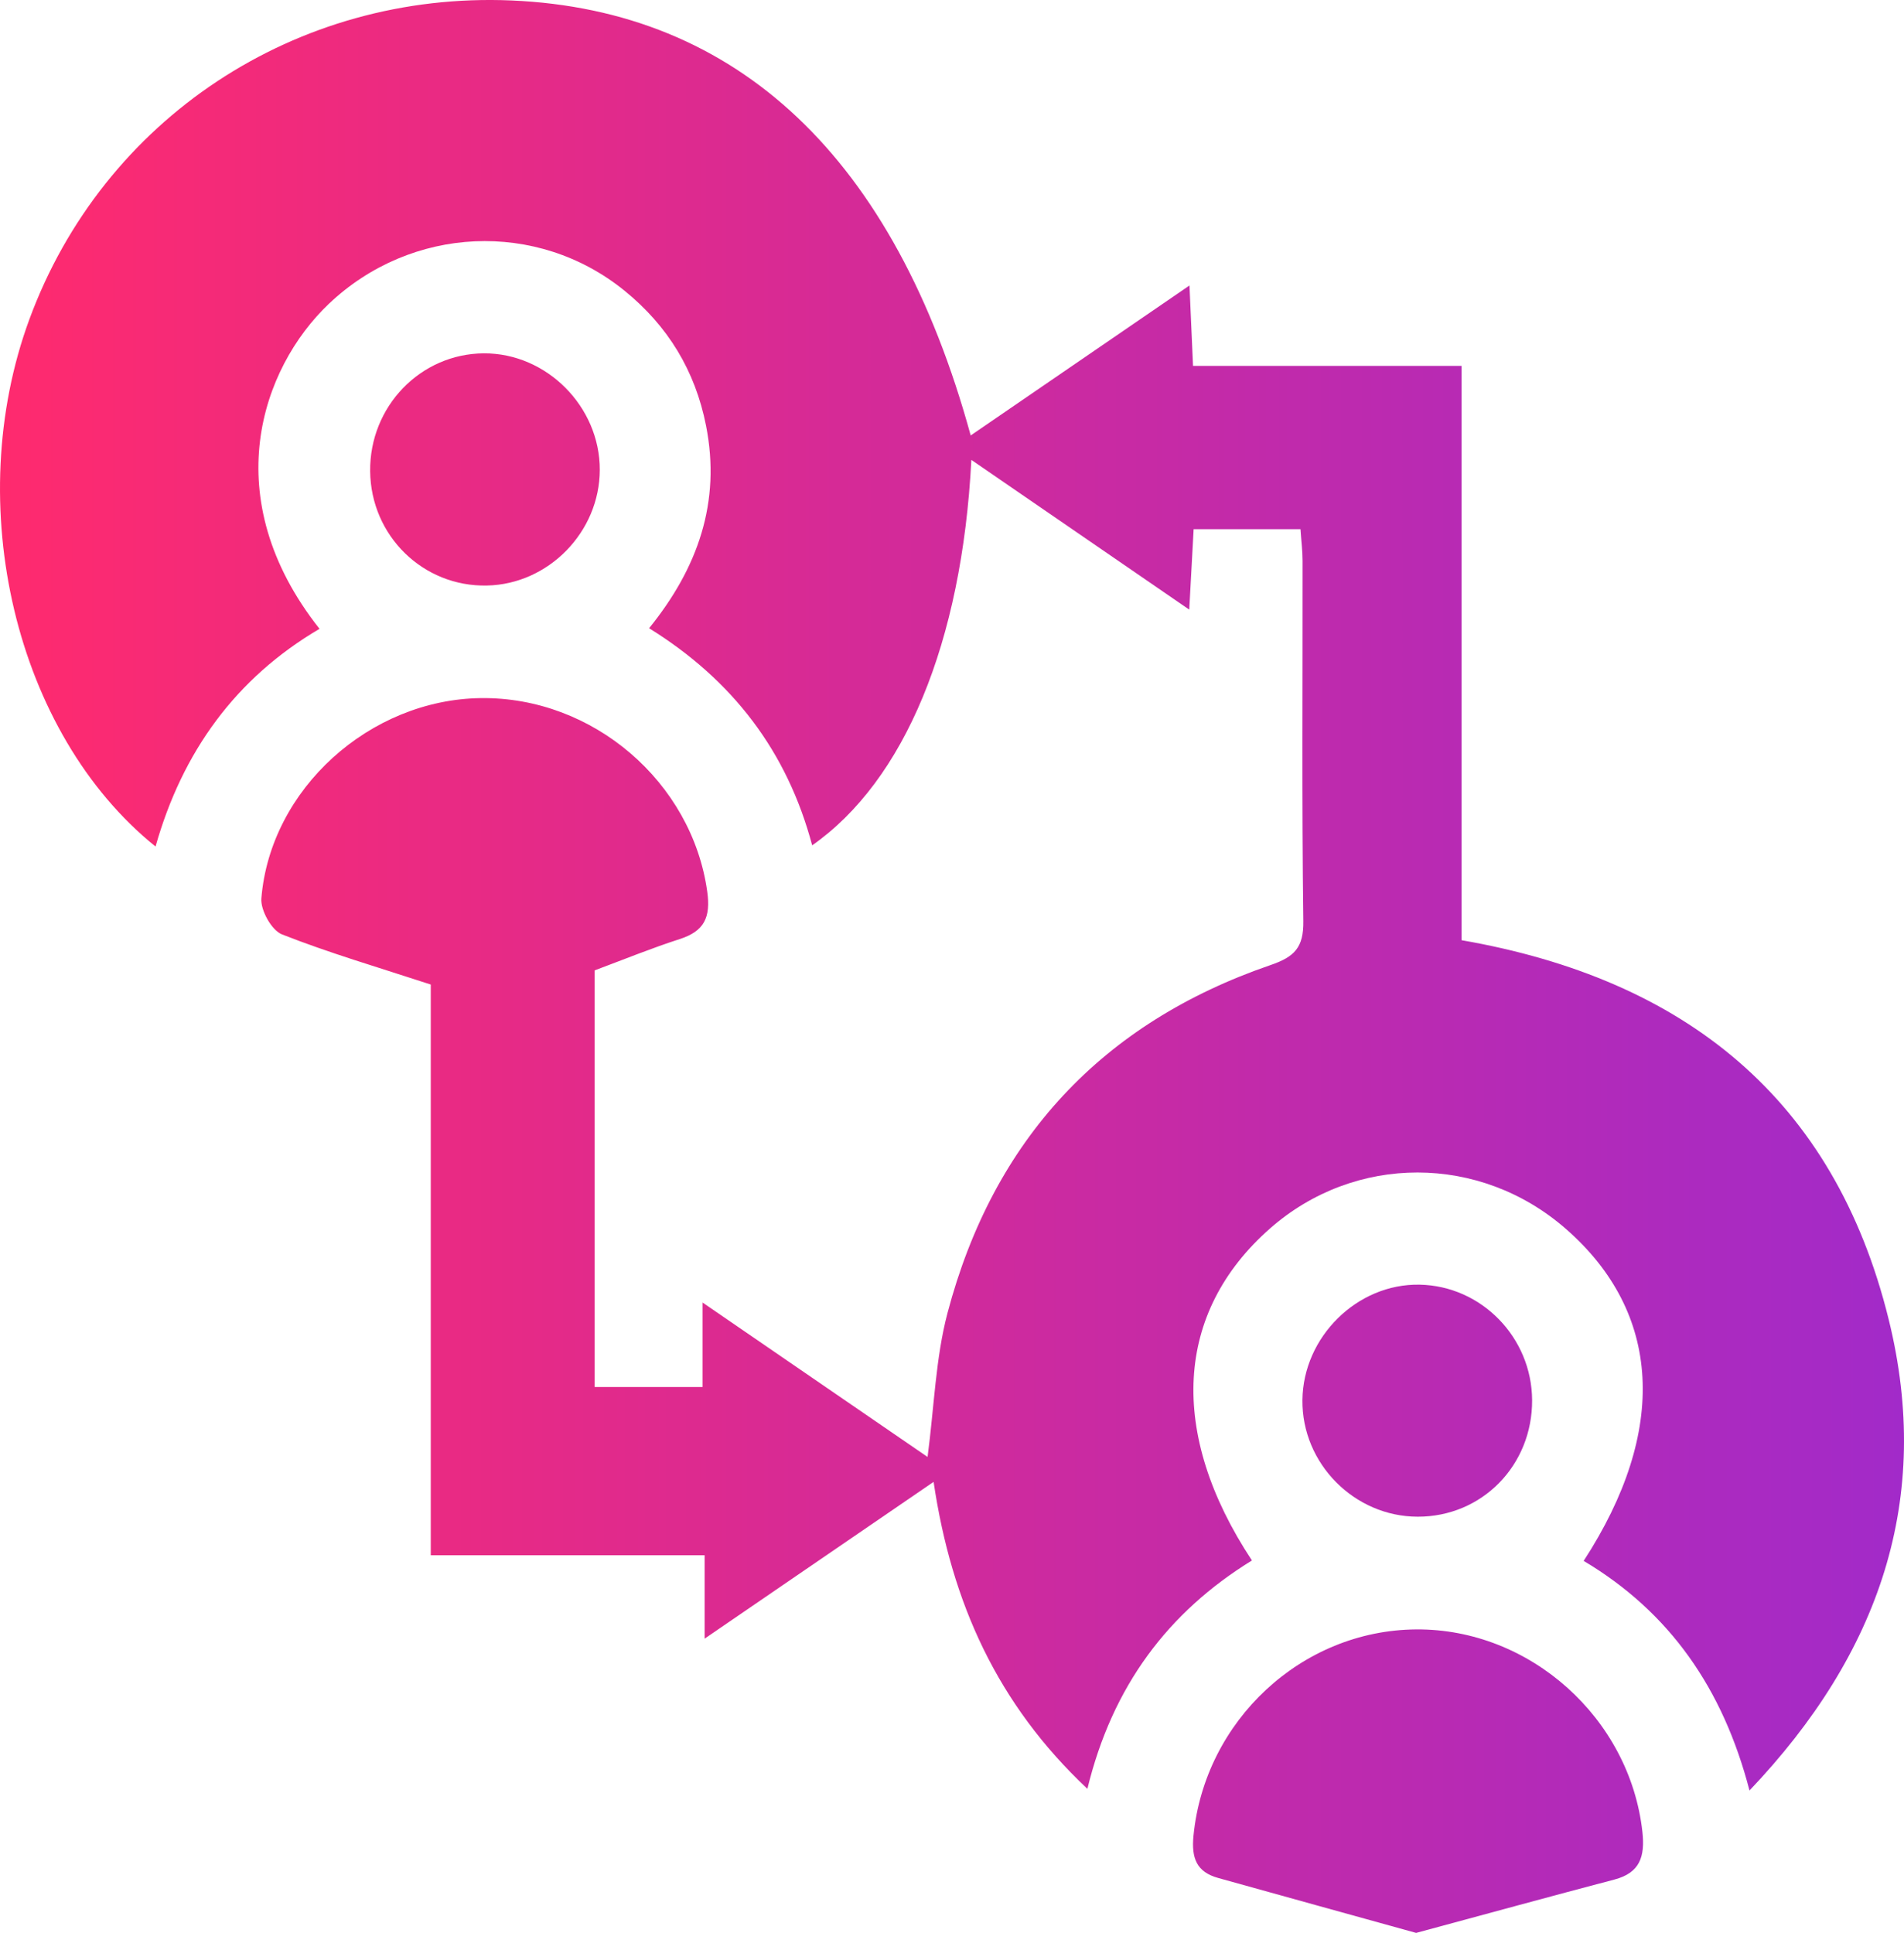
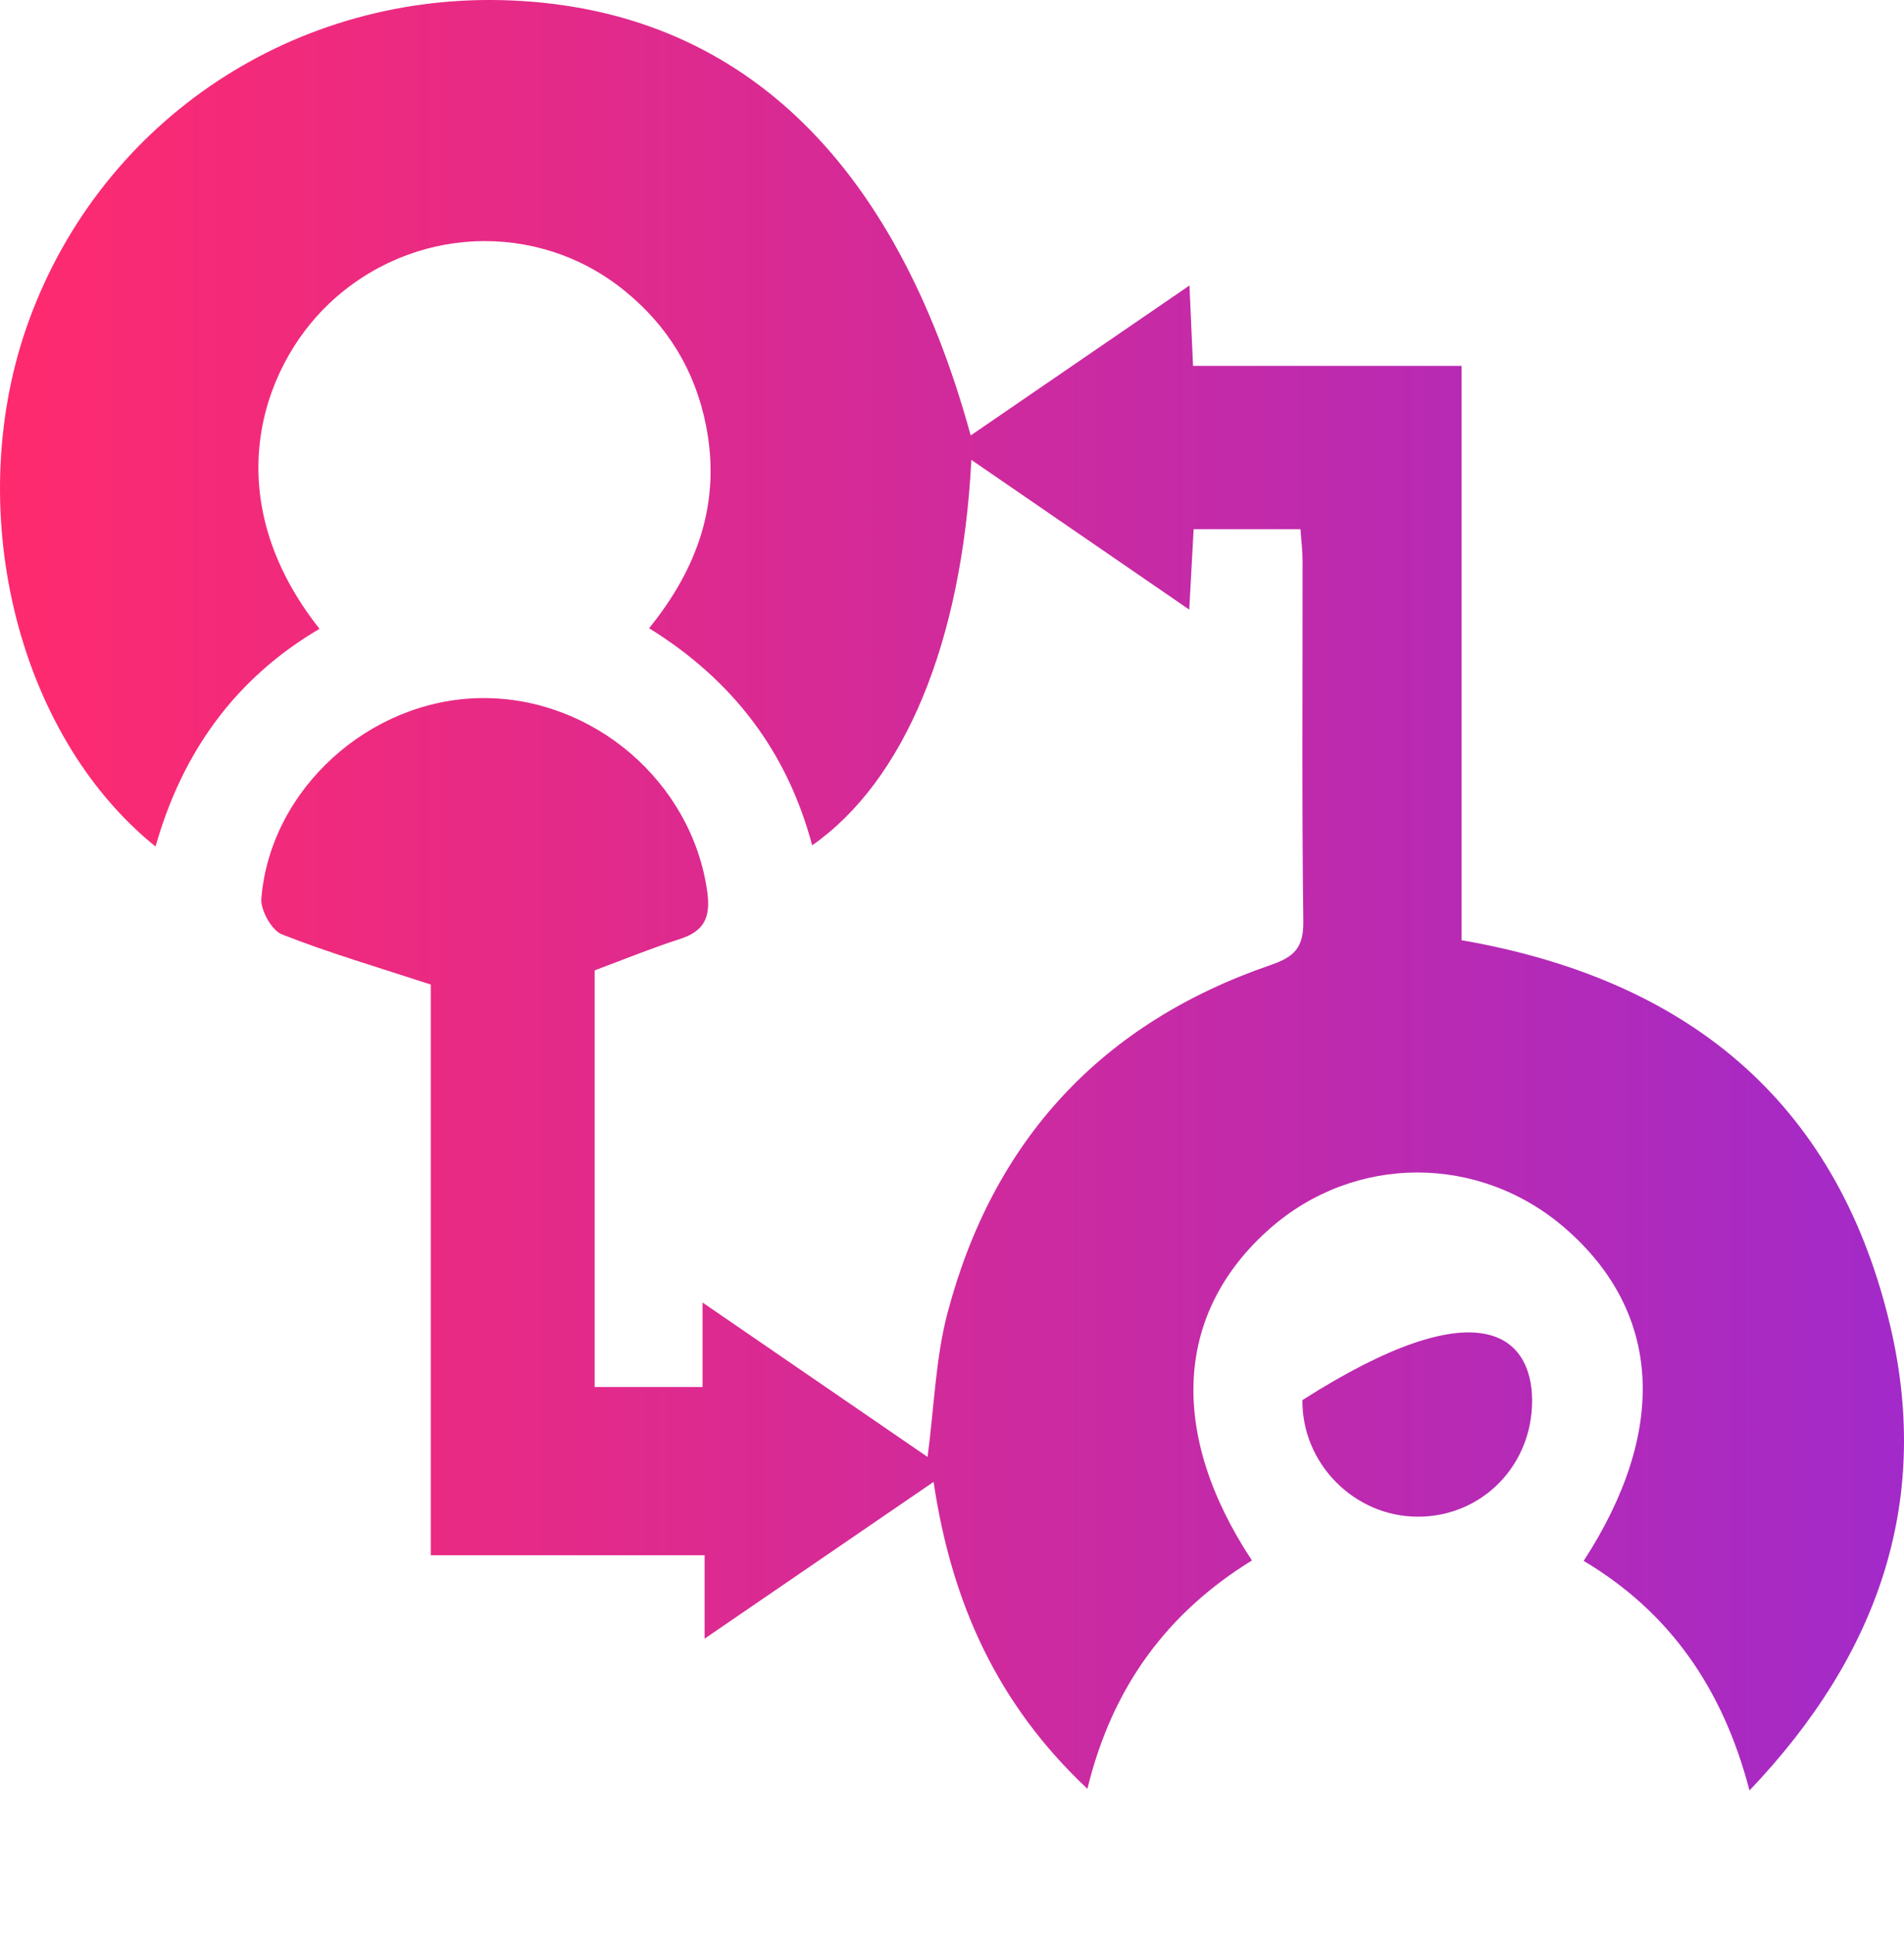
<svg xmlns="http://www.w3.org/2000/svg" width="66" height="67" viewBox="0 0 66 67" fill="none">
  <path d="M33.671 15.941C33.344 22.289 31.346 27.065 28.153 29.302C27.287 26.05 25.397 23.571 22.5 21.776C24.191 19.69 24.997 17.403 24.474 14.755C24.098 12.848 23.147 11.293 21.654 10.081C18.62 7.615 14.254 7.82 11.398 10.533C9.055 12.76 7.485 17.26 11.076 21.797C8.165 23.506 6.317 26.071 5.392 29.343C0.523 25.423 -1.344 17.487 1.018 11.069C3.575 4.119 10.261 -0.304 17.729 0.016C25.575 0.352 31.011 5.471 33.648 15.094C36.141 13.384 38.608 11.696 41.232 9.896C41.278 10.939 41.314 11.746 41.355 12.682C44.42 12.682 47.449 12.682 50.663 12.682C50.663 19.414 50.663 26.016 50.663 32.59C58.409 33.935 63.58 38.084 65.467 45.727C67.006 51.946 65.157 57.323 60.644 62.063C59.724 58.522 57.868 55.874 54.896 54.105C57.834 49.584 57.595 45.495 54.28 42.597C51.303 39.993 46.964 39.991 44.018 42.587C40.726 45.487 40.481 49.675 43.397 54.09C40.497 55.879 38.564 58.429 37.693 62.005C34.576 59.076 32.986 55.567 32.362 51.366C29.697 53.192 27.16 54.927 24.425 56.8C24.425 55.715 24.425 54.875 24.425 53.908C21.229 53.908 18.156 53.908 14.932 53.908C14.932 47.175 14.932 40.568 14.932 34.127C13.081 33.521 11.398 33.029 9.771 32.387C9.416 32.246 9.026 31.549 9.06 31.141C9.367 27.351 12.816 24.245 16.672 24.198C20.564 24.151 23.987 27.114 24.515 30.902C24.642 31.804 24.41 32.278 23.562 32.551C22.585 32.866 21.631 33.256 20.613 33.636C20.613 38.422 20.613 43.216 20.613 48.078C21.863 48.078 23.044 48.078 24.353 48.078C24.353 47.196 24.353 46.348 24.353 45.149C27.109 47.04 29.624 48.767 32.153 50.502C32.385 48.747 32.431 47.079 32.844 45.513C34.432 39.499 38.203 35.456 44.044 33.451C44.871 33.167 45.191 32.845 45.178 31.929C45.124 27.767 45.157 23.605 45.152 19.44C45.152 19.099 45.108 18.761 45.08 18.343C43.851 18.343 42.67 18.343 41.376 18.343C41.33 19.209 41.283 20.054 41.224 21.131C38.662 19.373 36.241 17.708 33.671 15.941Z" fill="url(#paint0_linear_1038_127)" />
-   <path d="M49.088 67C46.735 66.347 44.48 65.725 42.227 65.096C41.477 64.888 41.294 64.409 41.371 63.629C41.765 59.644 45.114 56.511 49.086 56.48C53.042 56.449 56.499 59.563 56.932 63.499C57.025 64.352 56.85 64.916 55.963 65.15C53.7 65.746 51.442 66.365 49.088 67Z" fill="url(#paint1_linear_1038_127)" />
-   <path d="M12.831 16.332C12.808 14.089 14.576 12.261 16.772 12.248C18.948 12.237 20.796 14.095 20.791 16.288C20.786 18.439 19.015 20.252 16.881 20.296C14.664 20.346 12.852 18.569 12.831 16.332Z" fill="url(#paint2_linear_1038_127)" />
-   <path d="M49.145 52.573C46.946 52.571 45.124 50.729 45.147 48.531C45.17 46.338 47.049 44.488 49.209 44.53C51.354 44.572 53.097 46.359 53.109 48.533C53.12 50.794 51.372 52.576 49.145 52.573Z" fill="url(#paint3_linear_1038_127)" />
+   <path d="M49.145 52.573C46.946 52.571 45.124 50.729 45.147 48.531C51.354 44.572 53.097 46.359 53.109 48.533C53.12 50.794 51.372 52.576 49.145 52.573Z" fill="url(#paint3_linear_1038_127)" />
  <defs>
    <linearGradient id="paint0_linear_1038_127" x1="0" y1="33.5" x2="66" y2="33.5" gradientUnits="userSpaceOnUse">
      <stop stop-color="#FF2A6E" />
      <stop offset="1" stop-color="#A22AC9" />
    </linearGradient>
    <linearGradient id="paint1_linear_1038_127" x1="0" y1="33.5" x2="66" y2="33.5" gradientUnits="userSpaceOnUse">
      <stop stop-color="#FF2A6E" />
      <stop offset="1" stop-color="#A22AC9" />
    </linearGradient>
    <linearGradient id="paint2_linear_1038_127" x1="0" y1="33.5" x2="66" y2="33.5" gradientUnits="userSpaceOnUse">
      <stop stop-color="#FF2A6E" />
      <stop offset="1" stop-color="#A22AC9" />
    </linearGradient>
    <linearGradient id="paint3_linear_1038_127" x1="0" y1="33.5" x2="66" y2="33.5" gradientUnits="userSpaceOnUse">
      <stop stop-color="#FF2A6E" />
      <stop offset="1" stop-color="#A22AC9" />
    </linearGradient>
  </defs>
</svg>